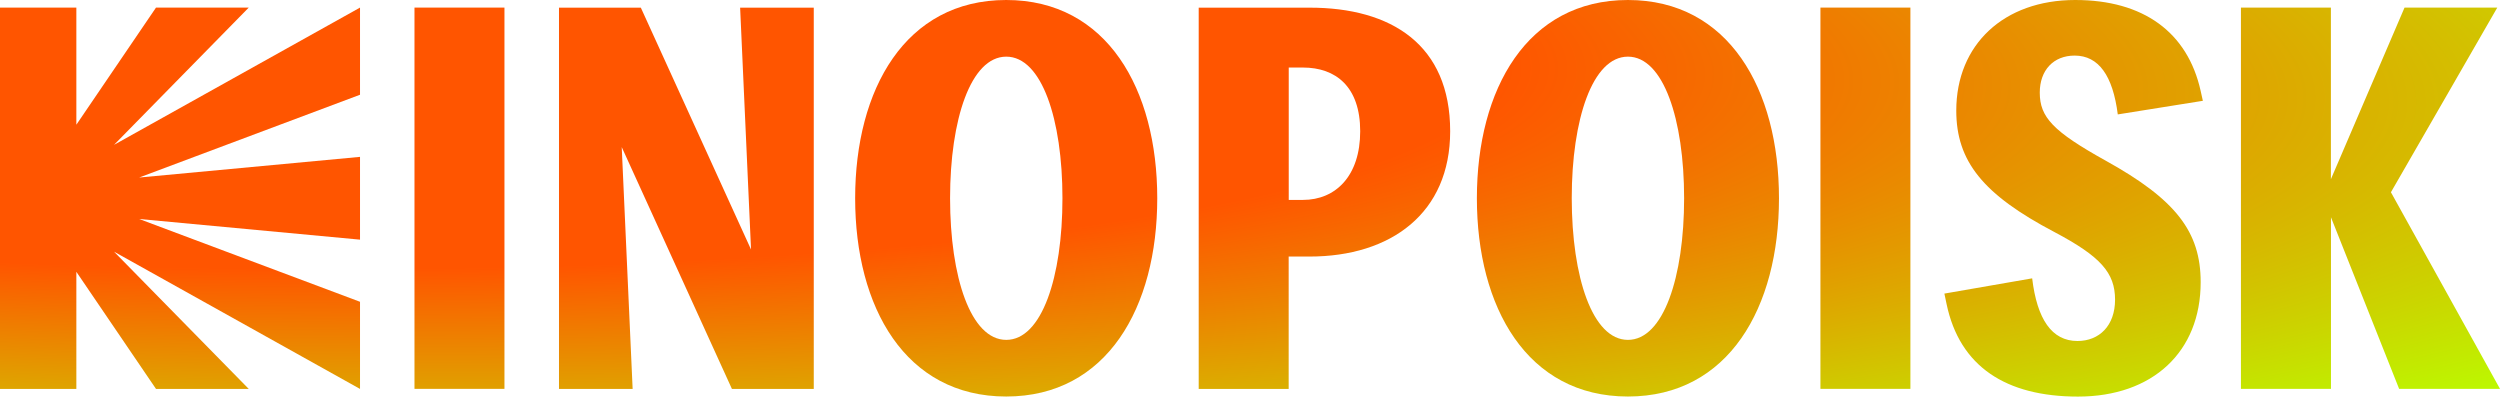
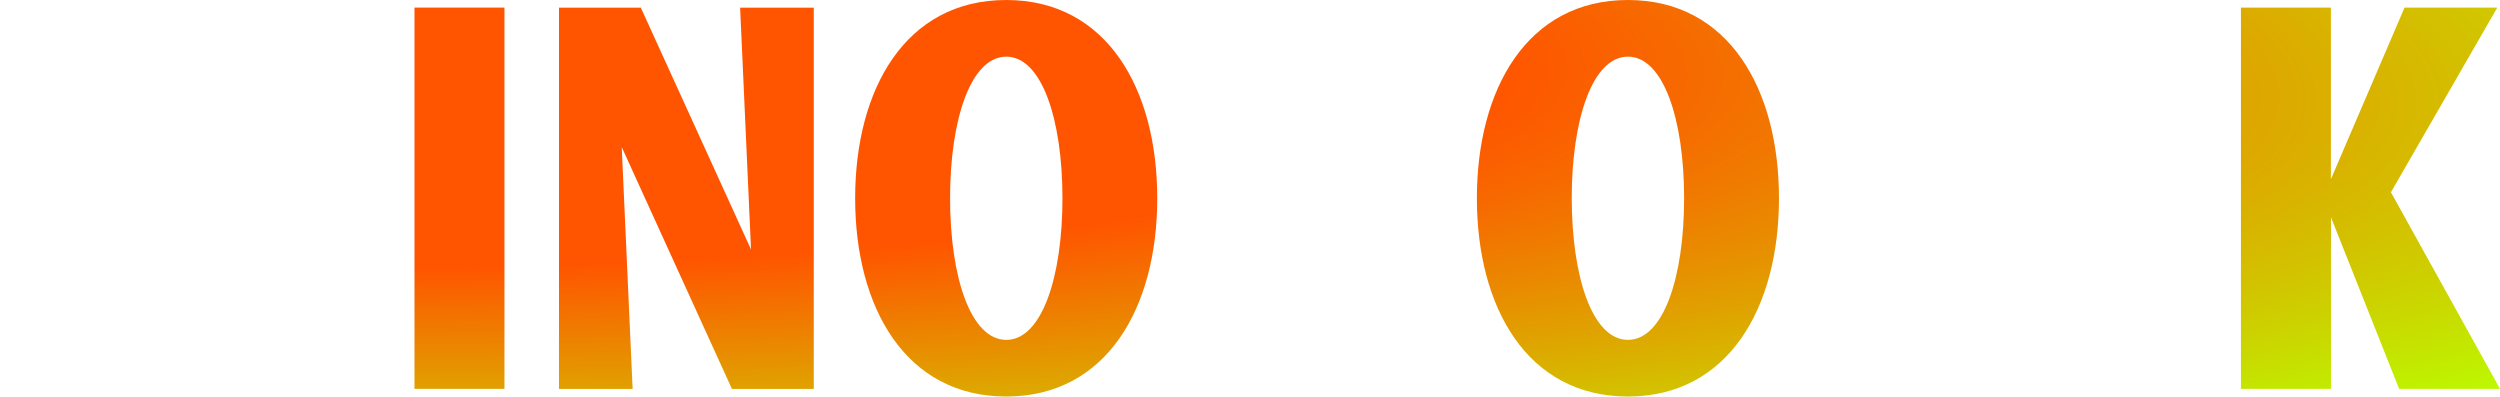
<svg xmlns="http://www.w3.org/2000/svg" width="498" height="79" viewBox="0 0 498 79" fill="none">
-   <path d="M0 1.512H15.209V24.843L31.077 1.512H49.552L22.715 28.854L71.715 1.512V18.872L27.719 35.364L71.715 31.247V47.739L27.719 43.623L71.715 60.115V77.474L22.715 50.133L49.552 77.474H31.077L15.209 54.144V77.474H0V1.512Z" fill="url(#paint0_radial_1352_11995)" />
  <path d="M82.565 1.512H100.488V77.461H82.565V1.512Z" fill="url(#paint1_radial_1352_11995)" />
-   <path d="M145.8 77.474L123.848 29.301L126.021 77.474H111.351V1.526H127.654L149.605 49.699L147.433 1.526H162.102V77.474H145.8Z" fill="url(#paint2_radial_1352_11995)" />
+   <path d="M145.8 77.474L123.848 29.301L126.021 77.474H111.351V1.526H127.654L149.605 49.699L147.433 1.526H162.102V77.474H145.8" fill="url(#paint2_radial_1352_11995)" />
  <path d="M170.346 39.493C170.346 17.794 180.34 0 200.435 0C220.53 0 230.525 17.794 230.525 39.493C230.525 61.193 220.53 78.987 200.435 78.987C180.34 78.987 170.346 61.193 170.346 39.493ZM200.448 67.703C207.507 67.703 211.641 55.222 211.641 39.493C211.641 23.764 207.507 11.284 200.448 11.284C193.39 11.284 189.255 23.764 189.255 39.493C189.255 55.222 193.377 67.703 200.448 67.703Z" fill="url(#paint3_radial_1352_11995)" />
-   <path d="M288.874 26.145C288.874 42.426 277.141 51.106 260.838 51.106H256.703V77.474H238.781V1.526H260.838C277.141 1.512 288.874 8.89 288.874 26.145ZM256.717 13.454V39.822H259.548C266.066 39.822 270.952 35.048 270.952 26.145C270.952 17.241 266.066 13.454 259.548 13.454H256.717Z" fill="url(#paint4_radial_1352_11995)" />
  <path d="M294.194 39.493C294.194 17.794 304.188 0 324.283 0C344.378 0 354.373 17.794 354.373 39.493C354.373 61.193 344.378 78.987 324.283 78.987C304.188 78.987 294.194 61.193 294.194 39.493ZM324.283 67.703C331.342 67.703 335.476 55.222 335.476 39.493C335.476 23.764 331.342 11.284 324.283 11.284C317.225 11.284 313.09 23.764 313.09 39.493C313.103 55.222 317.225 67.703 324.283 67.703Z" fill="url(#paint5_radial_1352_11995)" />
-   <path d="M362.63 1.512H380.552V77.461H362.63V1.512Z" fill="url(#paint6_radial_1352_11995)" />
-   <path d="M409.245 46.227C395.01 38.744 389.69 32.129 389.69 22.029C389.69 8.903 399.145 0 413.38 0C426.957 0 435.766 6.405 438.374 18.122L438.808 20.082L421.861 22.791C420.886 15.085 418.055 11.073 413.275 11.073C409.035 11.073 406.322 14.006 406.322 18.451C406.322 23.33 408.929 26.158 419.464 32.01C433.37 39.717 438.374 46.122 438.374 56.209C438.374 70.097 428.814 79 413.933 79C399.593 79 390.362 73.029 387.755 60.549L387.32 58.484L404.808 55.446C405.782 63.587 408.719 67.927 413.828 67.927C418.174 67.927 421.321 64.889 421.321 59.681C421.308 54.354 418.476 51.106 409.245 46.227Z" fill="url(#paint7_radial_1352_11995)" />
  <path d="M446.393 1.512H464.315V35.693L478.985 1.512H497.46L476.272 38.297L498 77.461H477.905L464.329 43.281V77.461H446.393V1.512Z" fill="url(#paint8_radial_1352_11995)" />
  <defs>
    <radialGradient id="paint0_radial_1352_11995" cx="0" cy="0" r="1" gradientUnits="userSpaceOnUse" gradientTransform="translate(1.5969e-05 1.526) rotate(2.316) scale(596.86 101.318)">
      <stop offset="0.5" stop-color="#FF5500" />
      <stop offset="1" stop-color="#BDF700" />
    </radialGradient>
    <radialGradient id="paint1_radial_1352_11995" cx="0" cy="0" r="1" gradientUnits="userSpaceOnUse" gradientTransform="translate(1.5969e-05 1.526) rotate(2.316) scale(596.86 101.318)">
      <stop offset="0.5" stop-color="#FF5500" />
      <stop offset="1" stop-color="#BDF700" />
    </radialGradient>
    <radialGradient id="paint2_radial_1352_11995" cx="0" cy="0" r="1" gradientUnits="userSpaceOnUse" gradientTransform="translate(1.5969e-05 1.526) rotate(2.316) scale(596.86 101.318)">
      <stop offset="0.5" stop-color="#FF5500" />
      <stop offset="1" stop-color="#BDF700" />
    </radialGradient>
    <radialGradient id="paint3_radial_1352_11995" cx="0" cy="0" r="1" gradientUnits="userSpaceOnUse" gradientTransform="translate(1.5969e-05 1.526) rotate(2.316) scale(596.86 101.318)">
      <stop offset="0.5" stop-color="#FF5500" />
      <stop offset="1" stop-color="#BDF700" />
    </radialGradient>
    <radialGradient id="paint4_radial_1352_11995" cx="0" cy="0" r="1" gradientUnits="userSpaceOnUse" gradientTransform="translate(1.5969e-05 1.526) rotate(2.316) scale(596.86 101.318)">
      <stop offset="0.5" stop-color="#FF5500" />
      <stop offset="1" stop-color="#BDF700" />
    </radialGradient>
    <radialGradient id="paint5_radial_1352_11995" cx="0" cy="0" r="1" gradientUnits="userSpaceOnUse" gradientTransform="translate(1.5969e-05 1.526) rotate(2.316) scale(596.86 101.318)">
      <stop offset="0.5" stop-color="#FF5500" />
      <stop offset="1" stop-color="#BDF700" />
    </radialGradient>
    <radialGradient id="paint6_radial_1352_11995" cx="0" cy="0" r="1" gradientUnits="userSpaceOnUse" gradientTransform="translate(1.5969e-05 1.526) rotate(2.316) scale(596.86 101.318)">
      <stop offset="0.5" stop-color="#FF5500" />
      <stop offset="1" stop-color="#BDF700" />
    </radialGradient>
    <radialGradient id="paint7_radial_1352_11995" cx="0" cy="0" r="1" gradientUnits="userSpaceOnUse" gradientTransform="translate(1.5969e-05 1.526) rotate(2.316) scale(596.86 101.318)">
      <stop offset="0.5" stop-color="#FF5500" />
      <stop offset="1" stop-color="#BDF700" />
    </radialGradient>
    <radialGradient id="paint8_radial_1352_11995" cx="0" cy="0" r="1" gradientUnits="userSpaceOnUse" gradientTransform="translate(1.5969e-05 1.526) rotate(2.316) scale(596.86 101.318)">
      <stop offset="0.5" stop-color="#FF5500" />
      <stop offset="1" stop-color="#BDF700" />
    </radialGradient>
  </defs>
</svg>